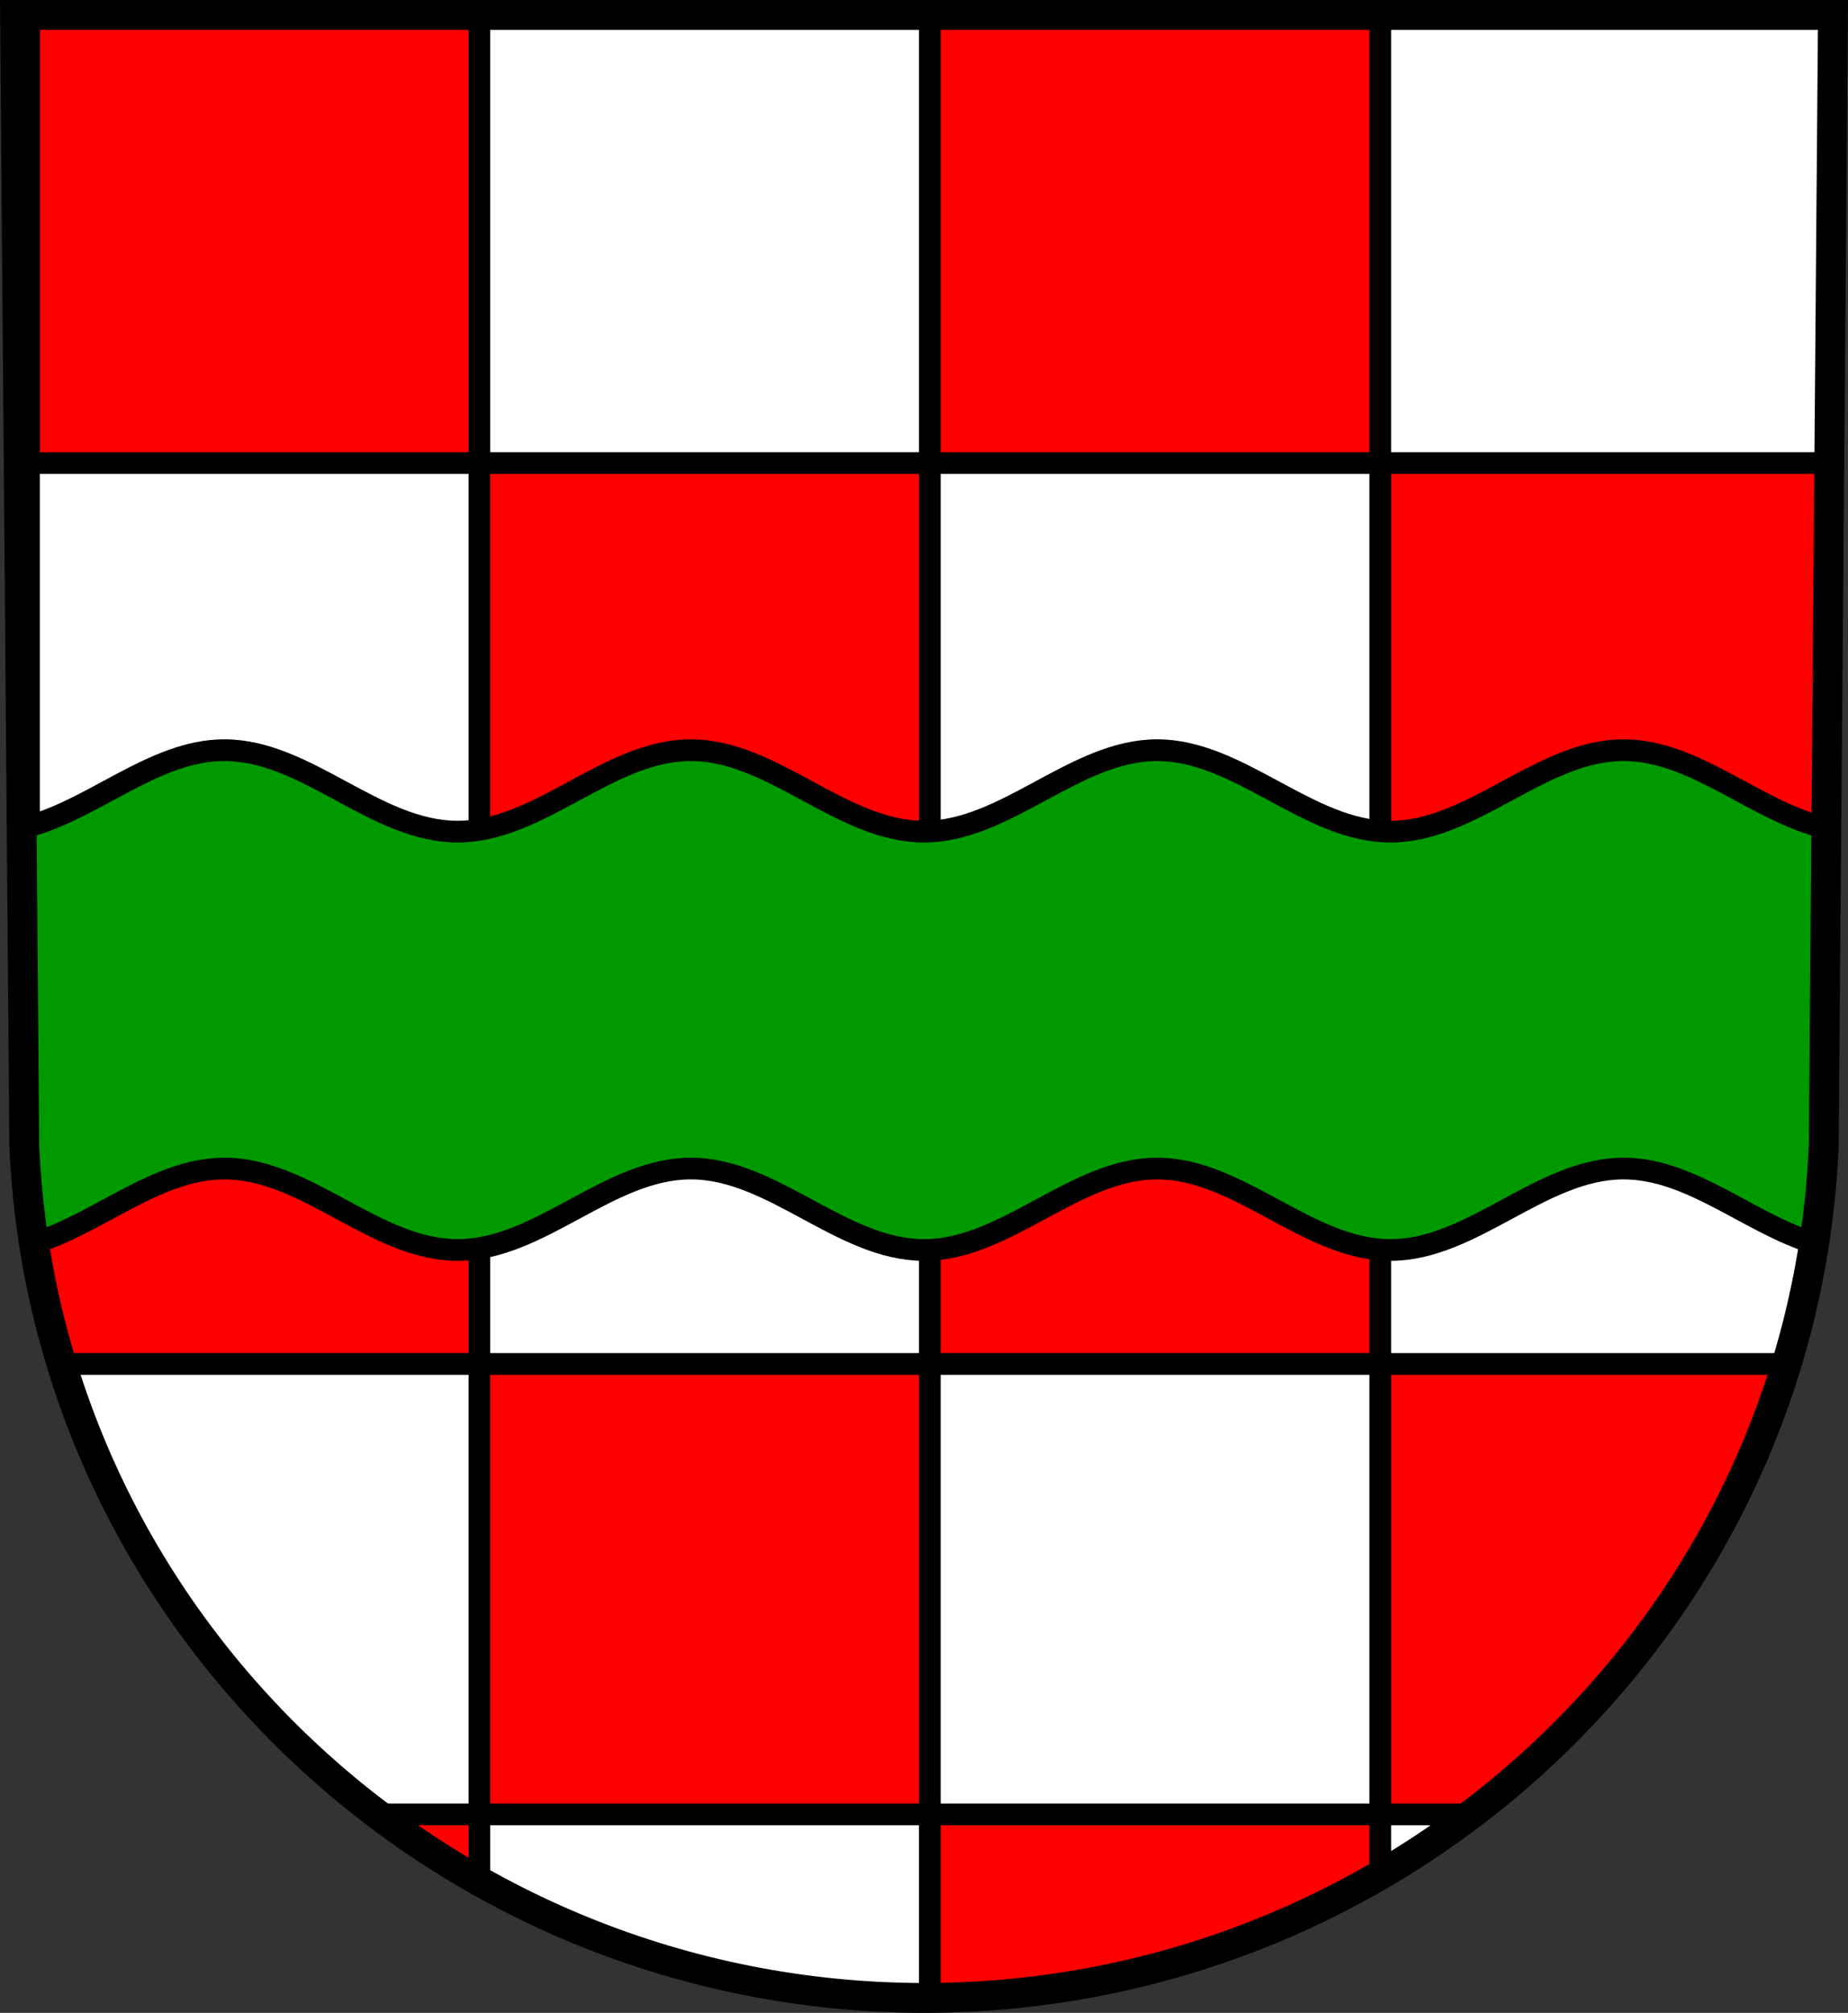
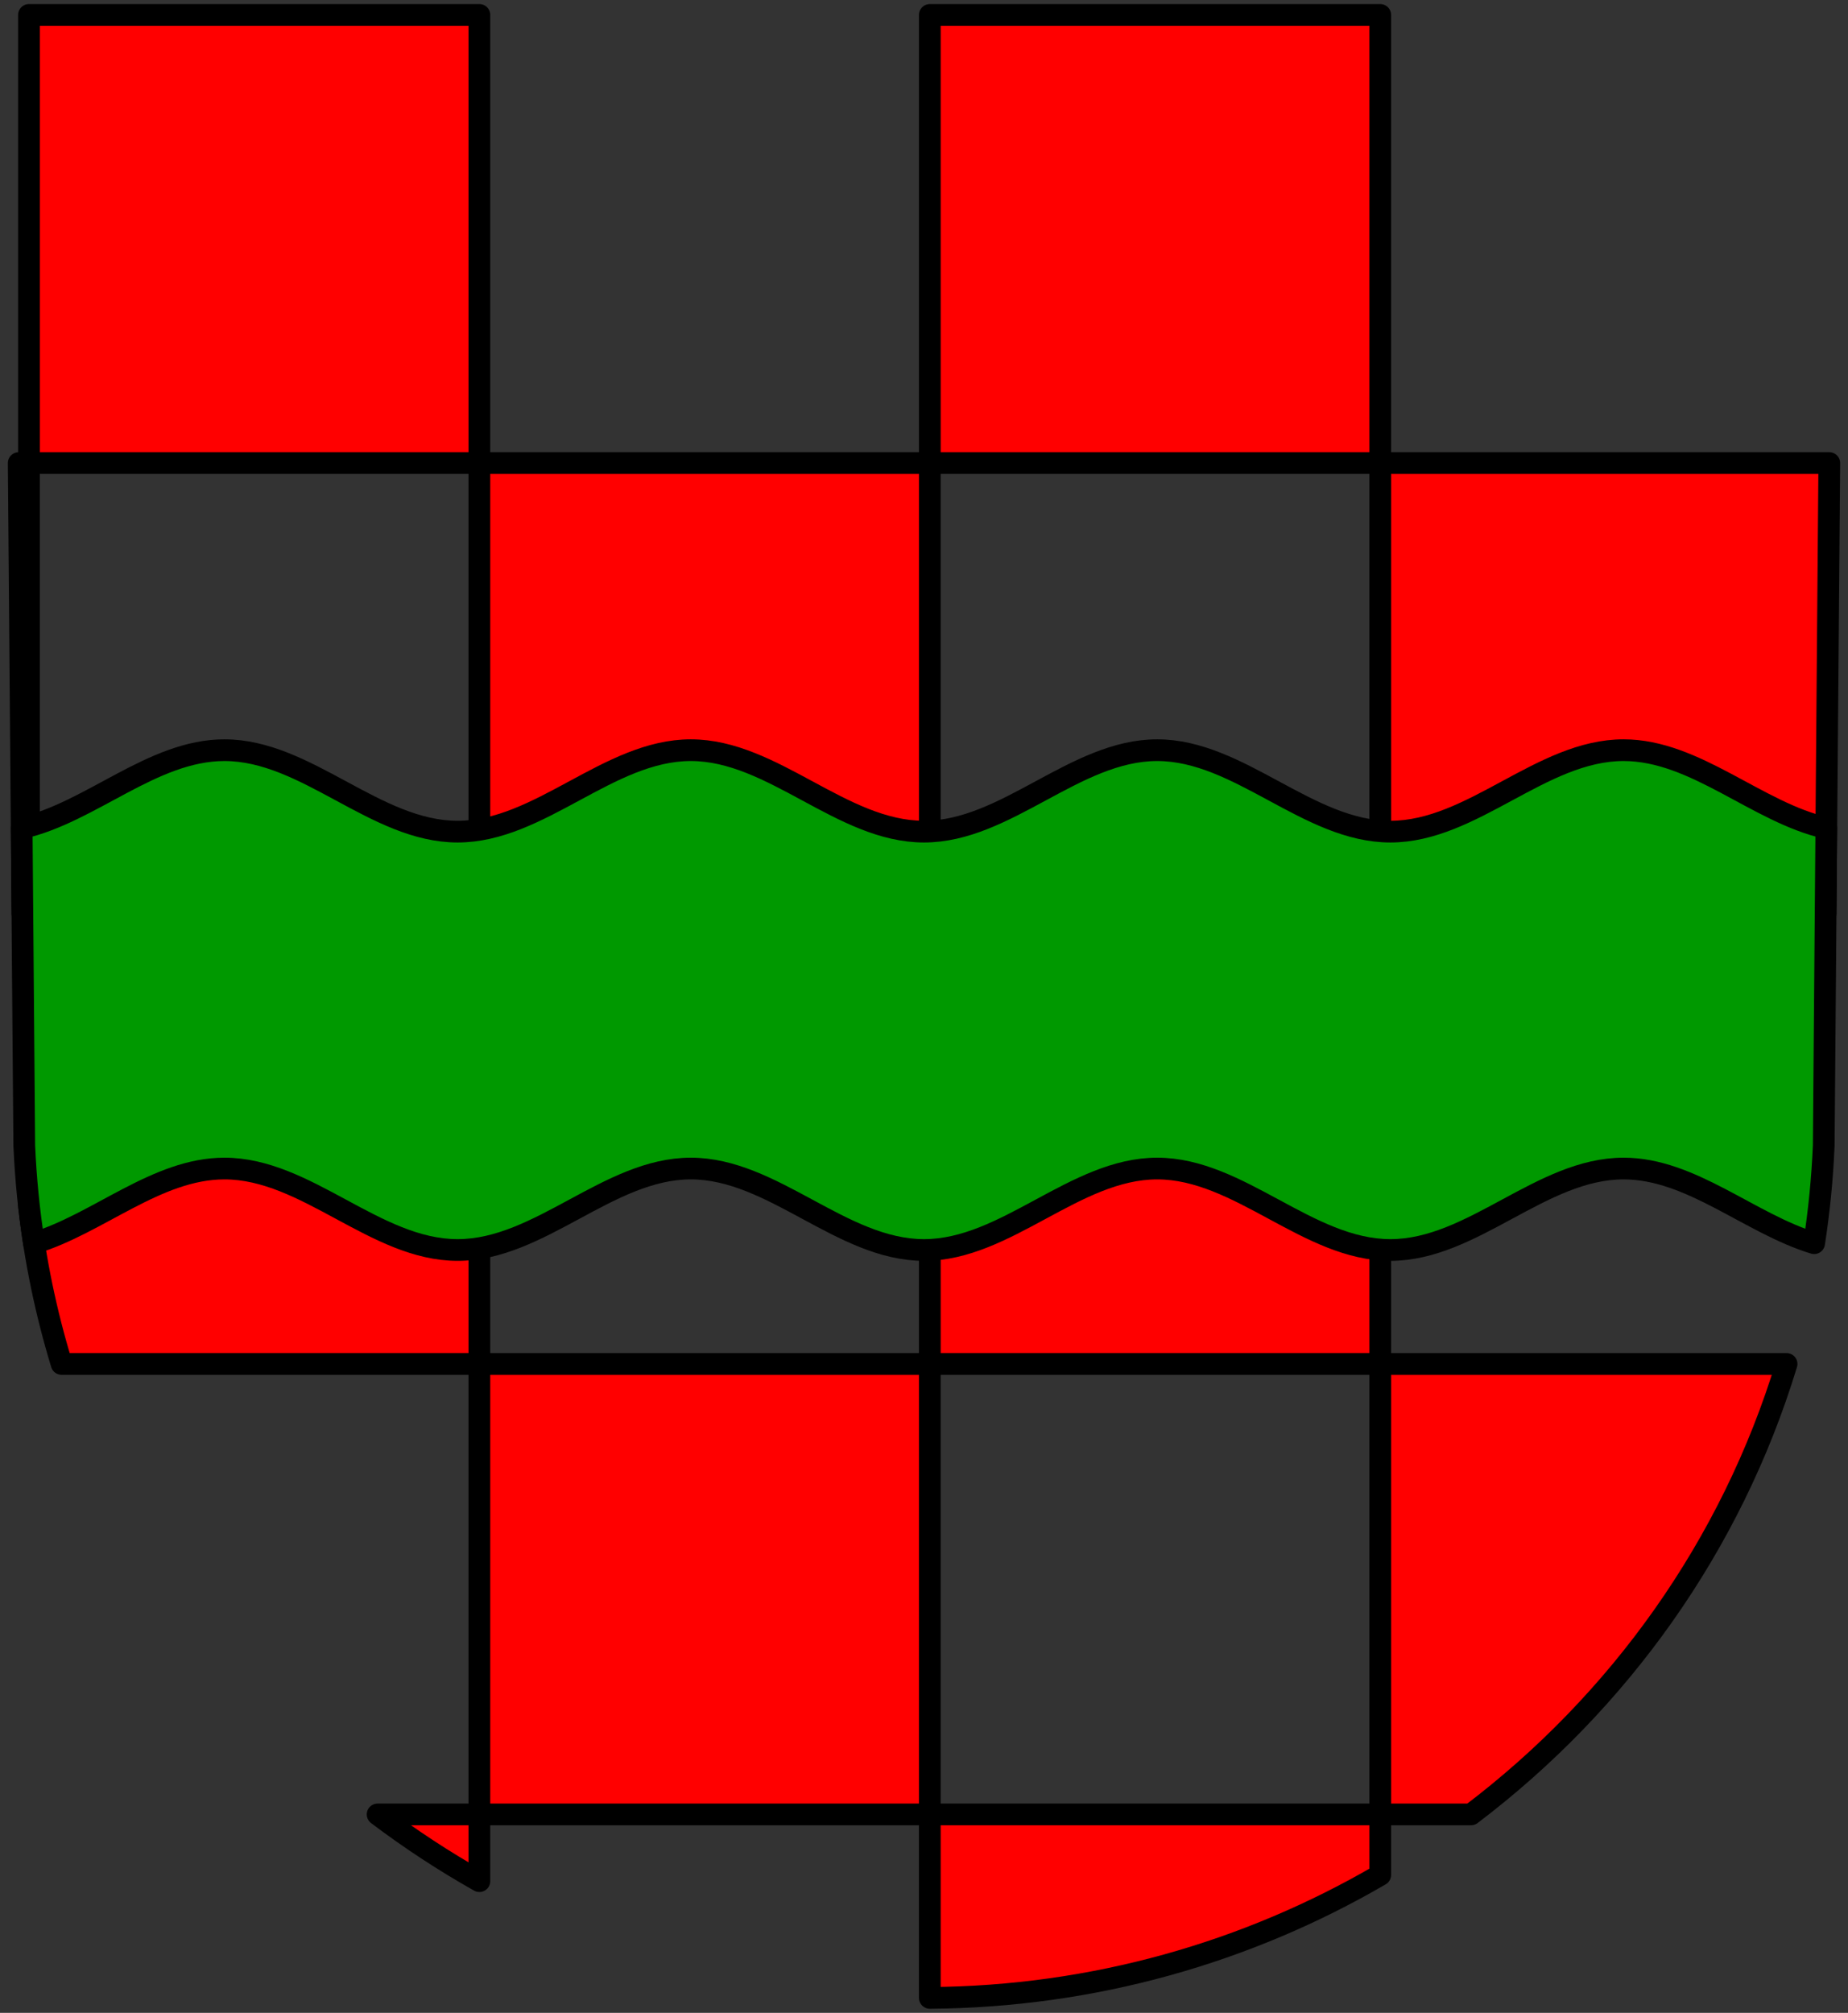
<svg xmlns="http://www.w3.org/2000/svg" xmlns:ns1="http://www.inkscape.org/namespaces/inkscape" xmlns:ns2="http://sodipodi.sourceforge.net/DTD/sodipodi-0.dtd" width="192.212mm" height="209.344mm" viewBox="0 0 681.065 741.769" id="svg4204" version="1.1" ns1:version="0.91 r13725" ns2:docname="DEU Daubach COA.svg">
  <rect x="0" y="0" width="681.065" height="741.769" fill="#333333" stroke="none" />
  <defs id="defs4206" />
  <ns2:namedview id="base" pagecolor="#ffffff" bordercolor="#666666" borderopacity="1.0" ns1:pageopacity="0.0" ns1:pageshadow="2" ns1:zoom="0.72798974" ns1:cx="340.53244" ns1:cy="370.88436" ns1:document-units="px" ns1:current-layer="layer1" showgrid="false" ns1:window-width="1366" ns1:window-height="745" ns1:window-x="-8" ns1:window-y="-8" ns1:window-maximized="1" fit-margin-top="0" fit-margin-left="0" fit-margin-right="0" fit-margin-bottom="0" ns1:snap-midpoints="true" ns1:snap-smooth-nodes="true" ns1:object-nodes="true" ns1:snap-nodes="false" />
  <g ns1:label="Ebene 1" ns1:groupmode="layer" id="layer1" transform="translate(-10.151,-12.988)">
-     <path style="fill:#ffffff;fill-rule:evenodd;stroke:none;stroke-width:11;stroke-opacity:1" ns1:connector-curvature="0" d="m 685.67,18.488 -3.398,416.624 c -7.415,175.25 -153.92,314.046 -331.589,314.144 C 173.173,749.042 26.614,610.196 19.094,435.113 l -3.398,-416.624 334.979,0 z" id="path10563-0-6-7-7-5" ns2:nodetypes="ccccccc" />
    <path style="opacity:1;fill:#ff0000;fill-opacity:1;fill-rule:nonzero;stroke:#000000;stroke-width:8;stroke-linecap:round;stroke-linejoin:round;stroke-miterlimit:4;stroke-dasharray:none;stroke-dashoffset:0;stroke-opacity:1" d="M 10.676 5.5 L 10.676 170.637 L 176.676 170.637 L 176.676 5.5 L 10.676 5.5 z M 176.676 170.637 L 176.676 336.637 L 342.678 336.637 L 342.678 170.637 L 176.676 170.637 z M 342.678 170.637 L 508.678 170.637 L 508.678 5.5 L 342.678 5.5 L 342.678 170.637 z M 508.678 170.637 L 508.678 336.637 L 672.818 336.637 L 674.172 170.637 L 508.678 170.637 z M 508.678 336.637 L 342.678 336.637 L 342.678 502.633 L 508.678 502.633 L 508.678 336.637 z M 508.678 502.633 L 508.678 668.631 L 542.133 668.631 C 596.762 627.262 638.099 569.495 658.428 502.633 L 508.678 502.633 z M 508.678 668.631 L 342.676 668.631 L 342.676 736.254 C 403.096 735.841 459.85 719.391 508.678 690.939 L 508.678 668.631 z M 342.676 668.631 L 342.676 502.635 L 176.676 502.635 L 176.676 668.631 L 342.676 668.631 z M 176.676 668.631 L 139.166 668.631 C 151.067 677.637 163.598 685.858 176.676 693.234 L 176.676 668.631 z M 176.676 502.635 L 176.676 336.637 L 10.674 336.637 L 10.674 444.422 C 12.915 464.433 16.988 483.888 22.705 502.635 L 176.676 502.635 z M 10.674 336.637 L 10.674 170.639 L 6.893 170.639 L 8.246 336.637 L 10.674 336.637 z " transform="translate(10.151,12.988)" id="rect4941-5" />
    <path style="fill:#009900;fill-opacity:1;fill-rule:evenodd;stroke:#000000;stroke-width:8;stroke-linecap:butt;stroke-linejoin:round;stroke-miterlimit:4;stroke-dasharray:none;stroke-opacity:1" d="M 82.711 276.451 C 56.181 276.451 33.542 299.397 7.99 305.166 L 8.943 422.125 C 9.467 434.313 10.667 446.324 12.502 458.127 C 36.237 450.917 57.753 430.621 82.711 430.621 C 113.055 430.621 138.306 460.641 168.65 460.641 C 198.995 460.641 224.247 430.621 254.592 430.621 C 284.936 430.621 310.189 460.641 340.533 460.641 C 370.878 460.641 396.128 430.621 426.473 430.621 C 456.817 430.621 482.07 460.641 512.414 460.641 C 542.758 460.641 568.009 430.621 598.354 430.621 C 623.321 430.621 644.844 450.932 668.59 458.135 C 670.416 446.331 671.605 434.316 672.121 422.125 L 673.074 305.166 C 647.523 299.397 624.884 276.451 598.354 276.451 C 568.009 276.451 542.758 306.471 512.414 306.471 C 482.07 306.471 456.817 276.451 426.473 276.451 C 396.128 276.451 370.878 306.471 340.533 306.471 C 310.189 306.471 284.936 276.451 254.592 276.451 C 224.247 276.451 198.995 306.471 168.65 306.471 C 138.306 306.471 113.055 276.451 82.711 276.451 z " transform="translate(10.151,12.988)" id="path5282" />
-     <path style="fill:none;fill-rule:evenodd;stroke:#000000;stroke-width:11;stroke-opacity:1" ns1:connector-curvature="0" d="m 685.67,18.488 -3.398,416.624 c -7.415,175.25 -153.92,314.046 -331.589,314.144 C 173.173,749.042 26.614,610.196 19.094,435.113 l -3.398,-416.624 334.979,0 z" id="path10563-0-6-7-7" ns2:nodetypes="ccccccc" />
  </g>
</svg>